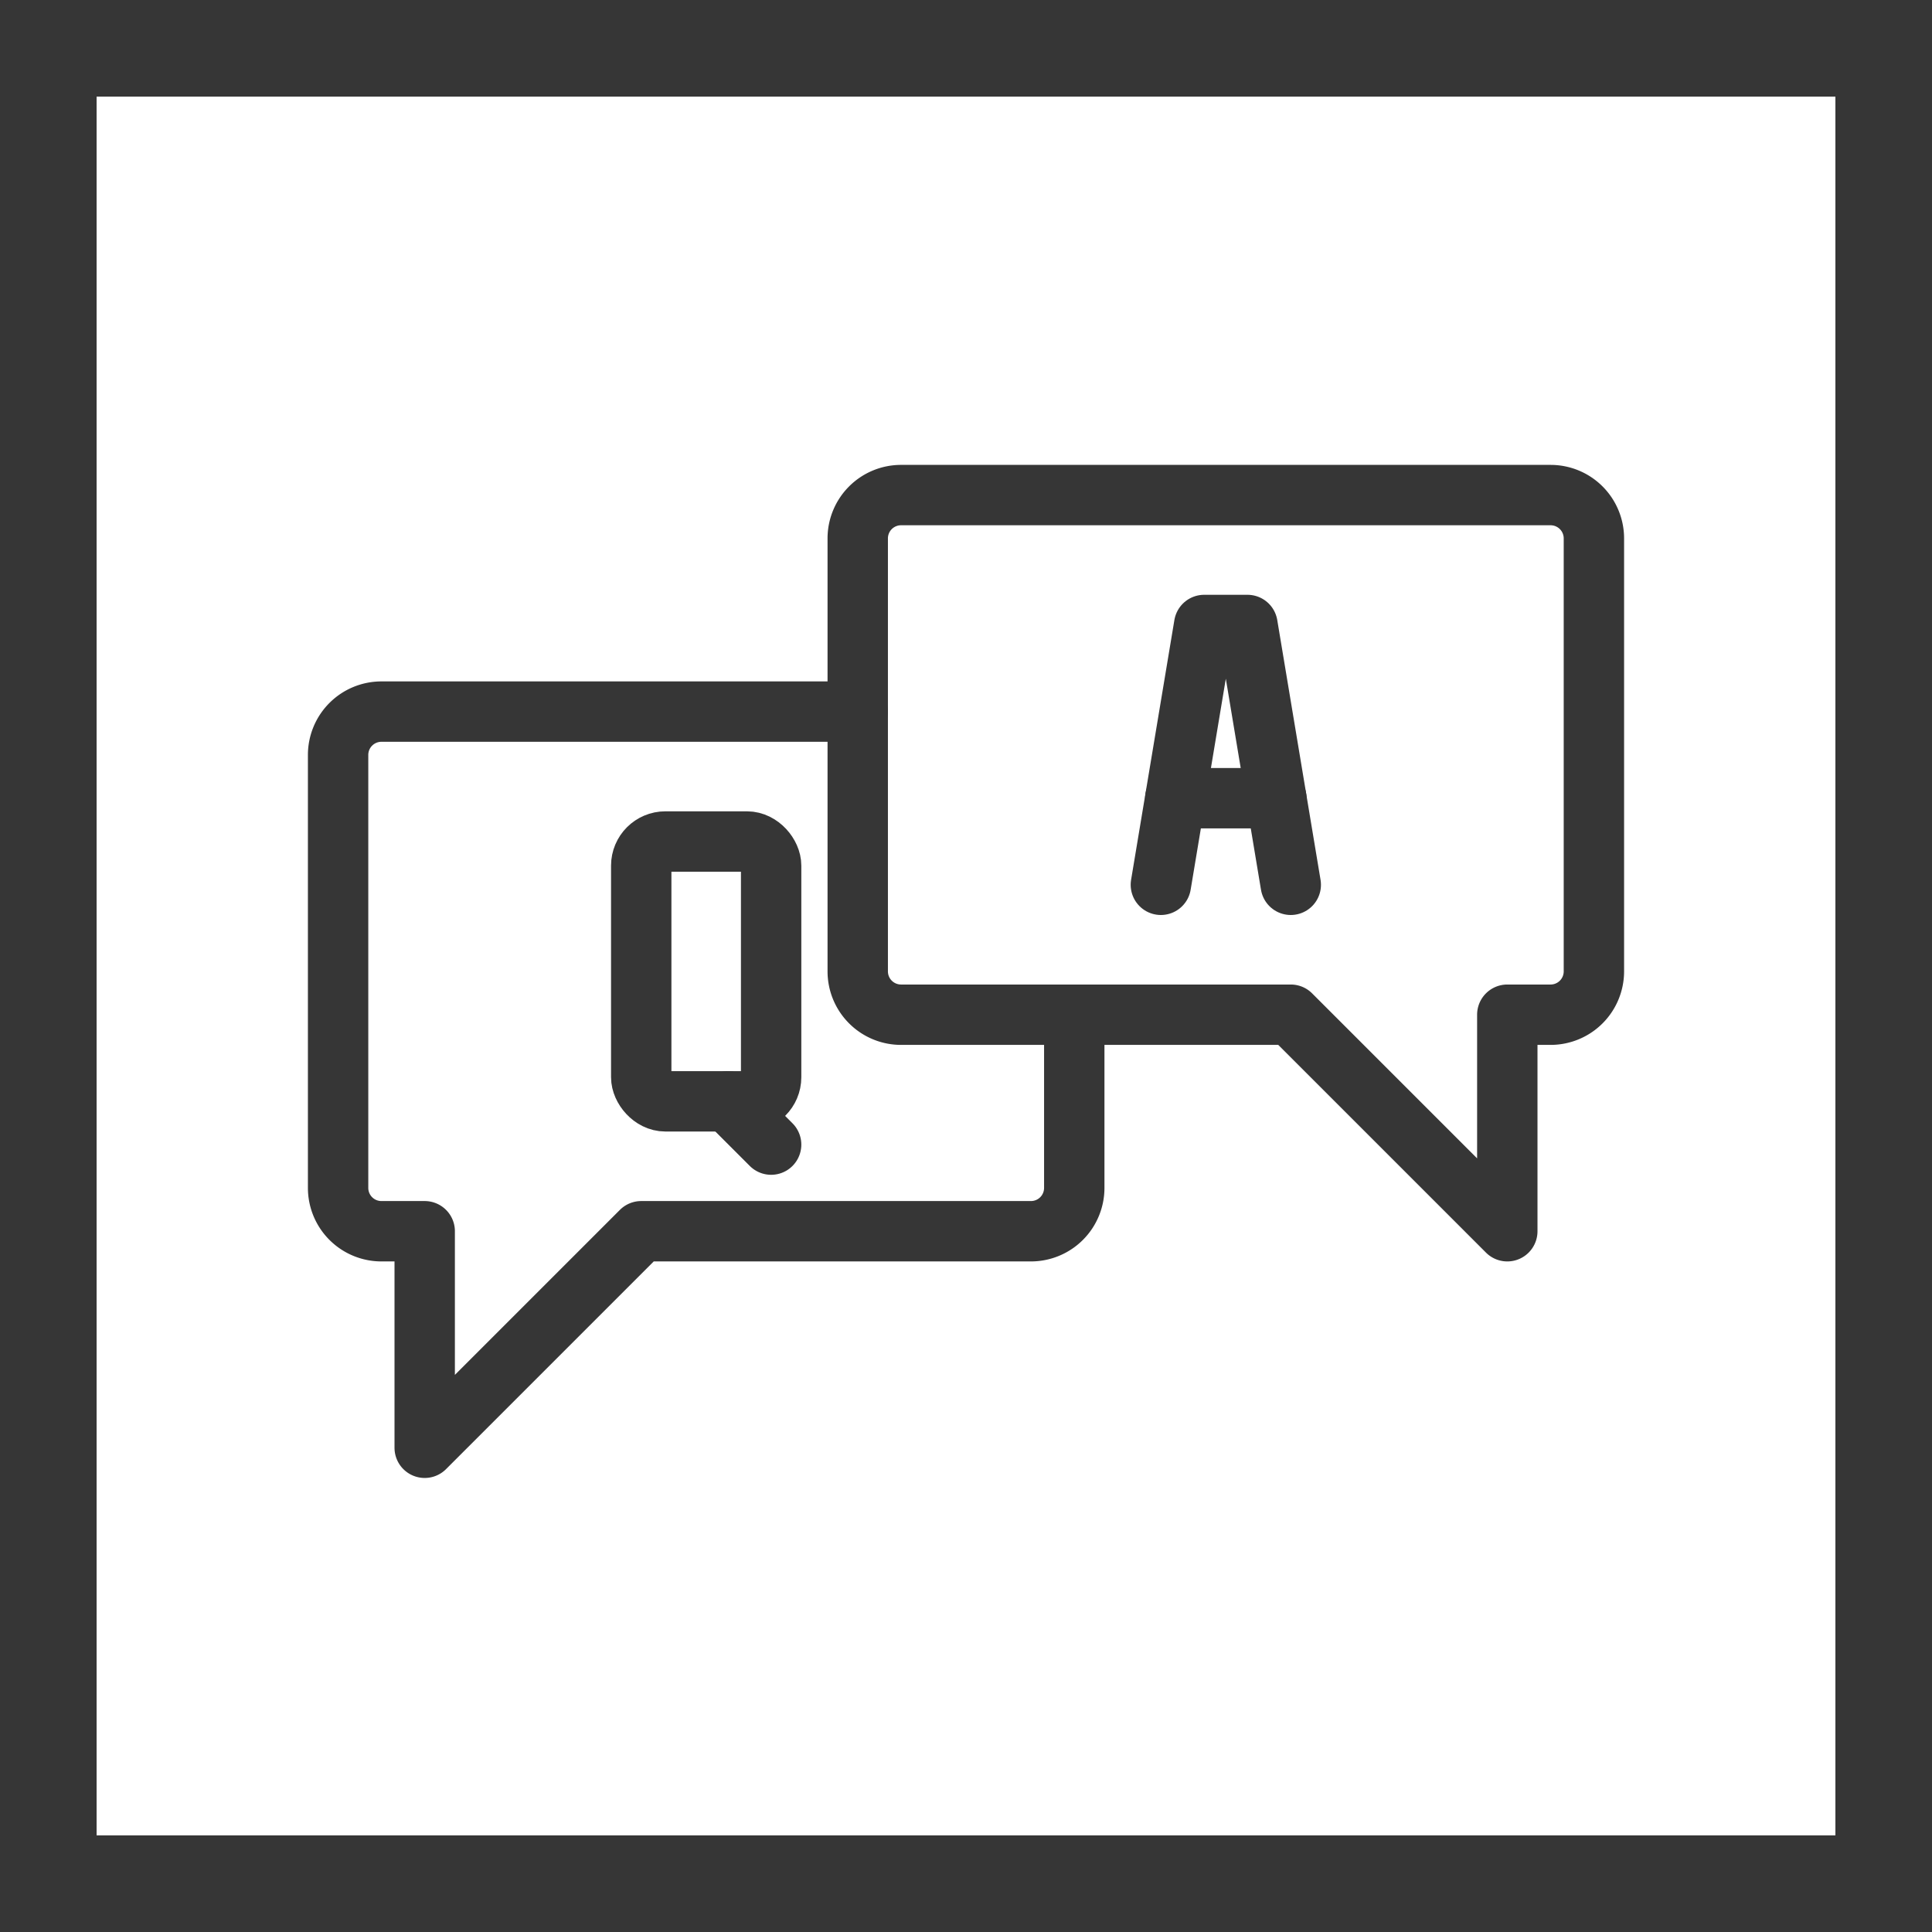
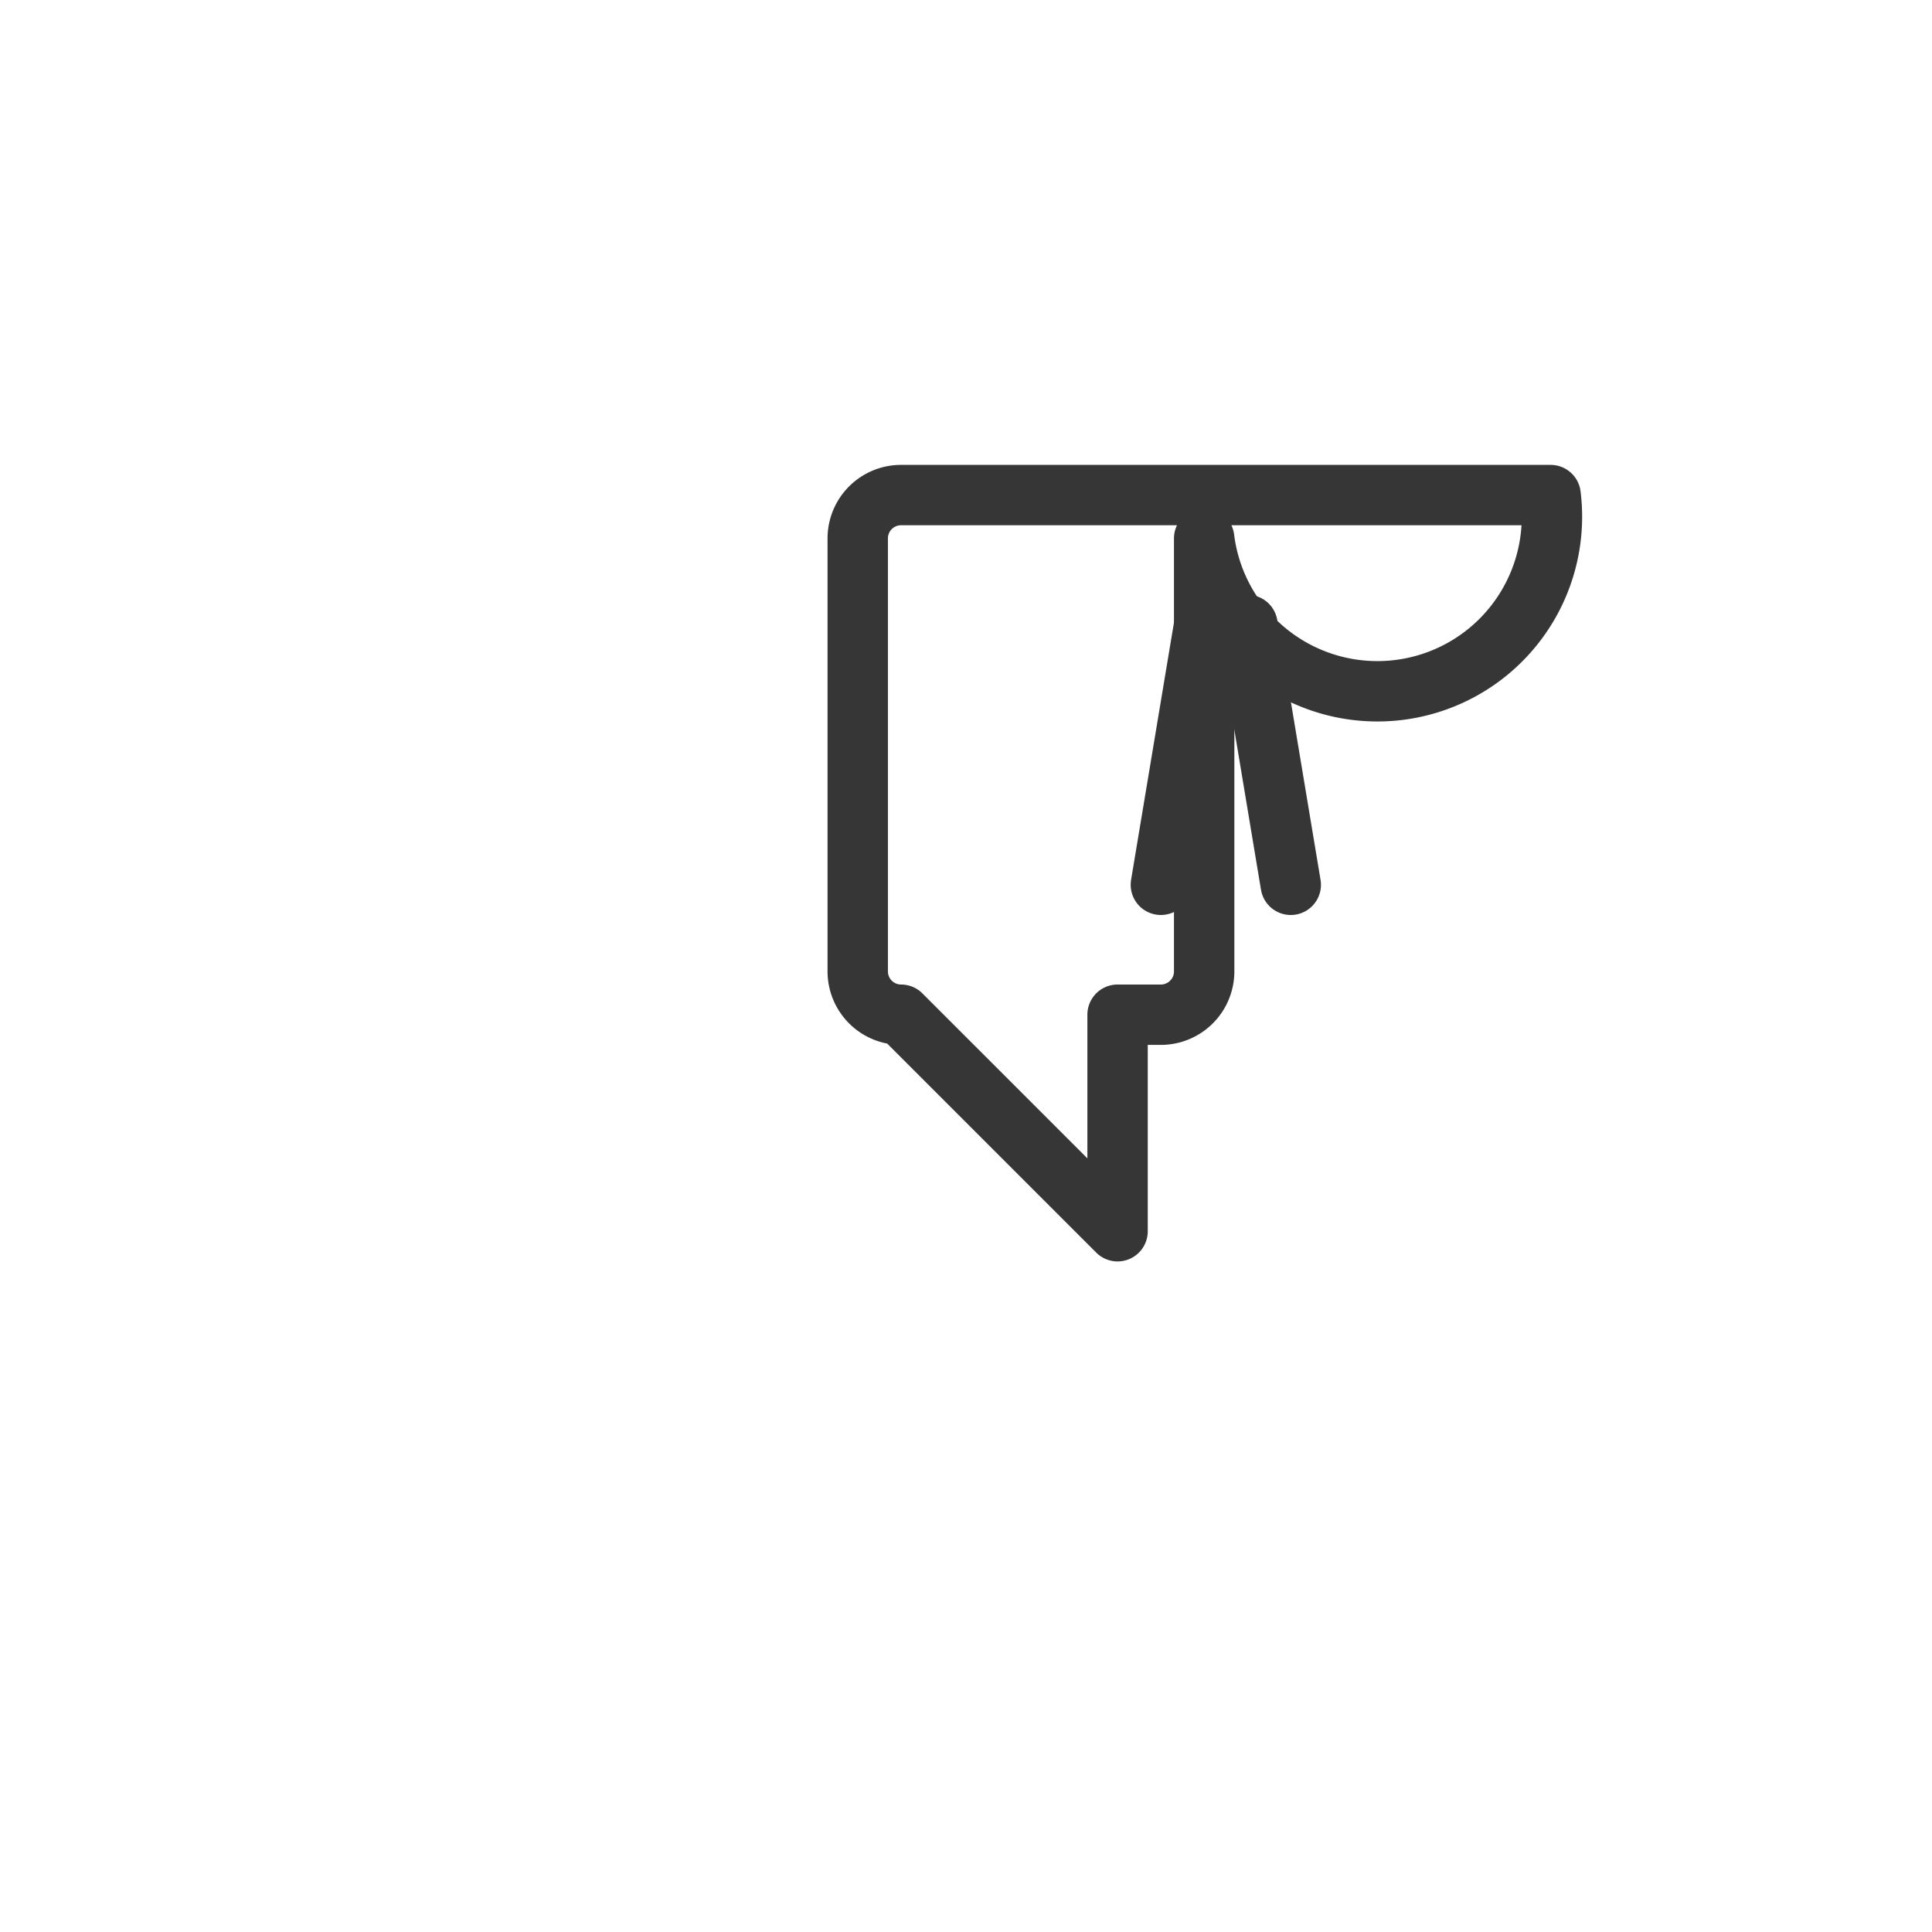
<svg xmlns="http://www.w3.org/2000/svg" width="80" height="80" viewBox="0 0 80 80">
  <defs>
    <style>.a,.b,.d{fill:none;}.a,.b{stroke:#363636;}.a{stroke-width:4px;}.b{stroke-linecap:round;stroke-linejoin:round;stroke-width:2.5px;}.c{stroke:none;}</style>
  </defs>
  <g transform="translate(-641 -1139)">
    <g transform="translate(641 1139)">
      <g class="a">
        <rect class="c" width="80" height="80" />
-         <rect class="d" x="2" y="2" width="76" height="76" />
      </g>
    </g>
    <g transform="translate(571.5 1148)">
-       <path class="b" d="M105.017,16.5H85.293A1.794,1.794,0,0,0,83.5,18.293V36.224a1.794,1.794,0,0,0,1.793,1.793h1.793v8.966l8.966-8.966H112.19a1.794,1.794,0,0,0,1.793-1.793V29.052" transform="translate(0 3.966)" />
-       <path class="b" d="M124.19,11.5h-26.9A1.794,1.794,0,0,0,95.5,13.293V31.224a1.794,1.794,0,0,0,1.793,1.793h16.138l8.966,8.966V33.017h1.793a1.794,1.794,0,0,0,1.793-1.793V13.293A1.794,1.794,0,0,0,124.19,11.5Z" transform="translate(9.517)" />
-       <rect class="b" width="5.379" height="10.759" rx="1" transform="translate(96.052 25.845)" />
-       <line class="b" x1="1.793" y1="1.793" transform="translate(99.638 36.603)" />
+       <path class="b" d="M124.19,11.5h-26.9A1.794,1.794,0,0,0,95.5,13.293V31.224a1.794,1.794,0,0,0,1.793,1.793l8.966,8.966V33.017h1.793a1.794,1.794,0,0,0,1.793-1.793V13.293A1.794,1.794,0,0,0,124.19,11.5Z" transform="translate(9.517)" />
      <path class="b" d="M102.5,25.259,104.293,14.5h1.793l1.793,10.759" transform="translate(15.069 2.379)" />
-       <line class="b" x2="4.184" transform="translate(118.167 24.052)" />
    </g>
  </g>
</svg>